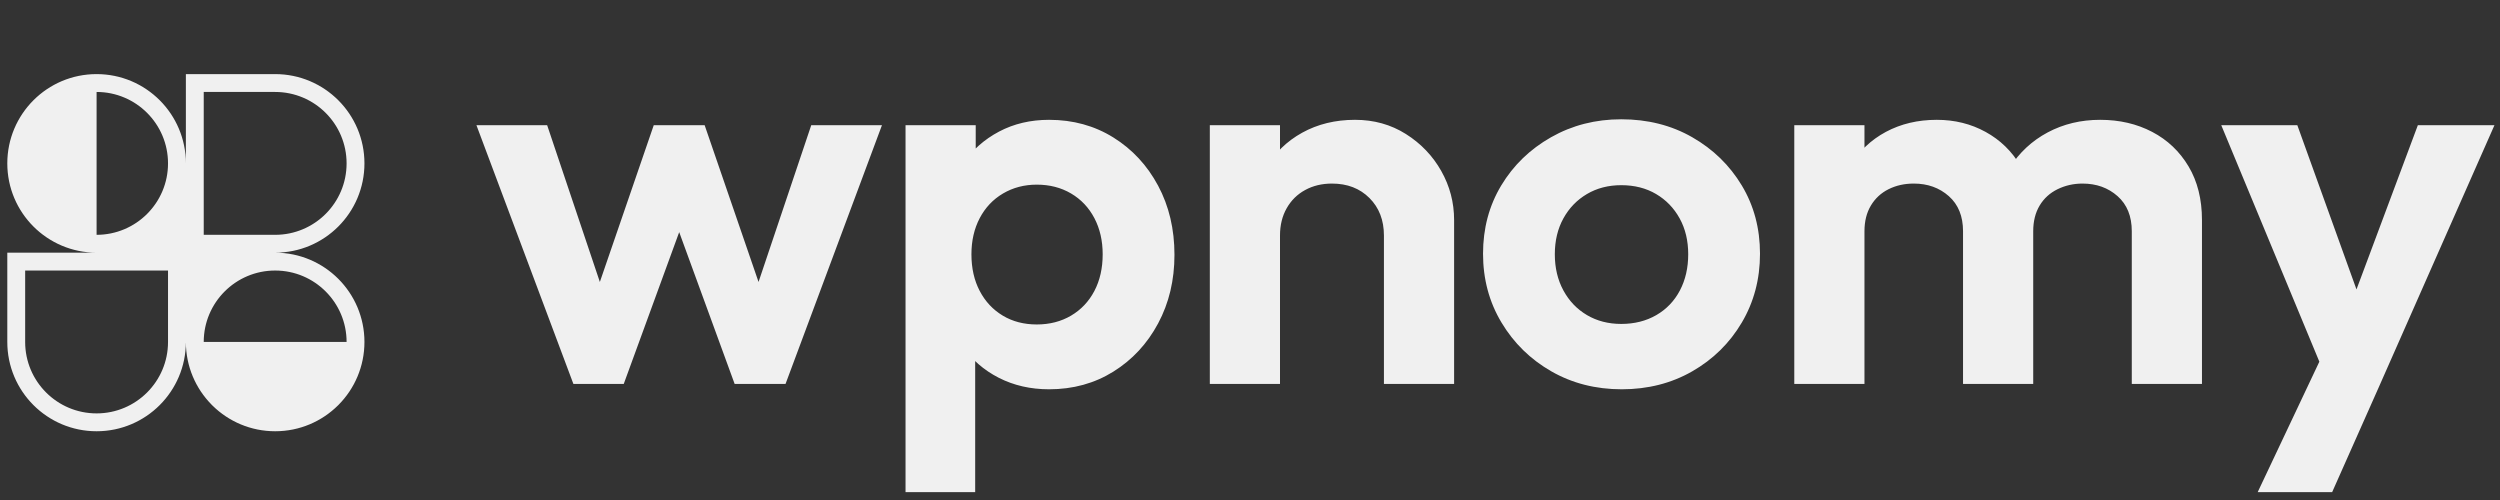
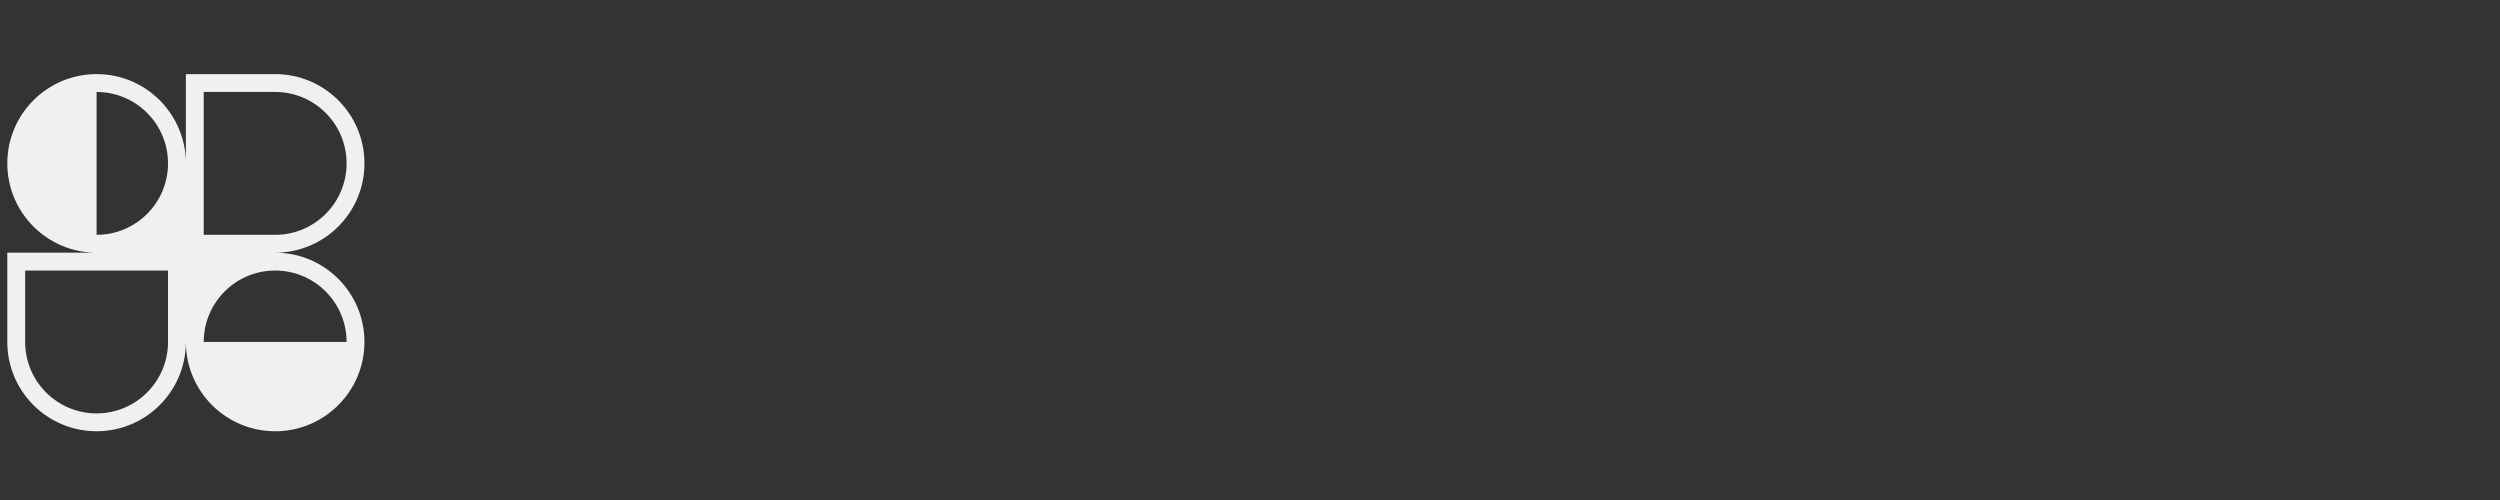
<svg xmlns="http://www.w3.org/2000/svg" data-logo="logo" viewBox="0 0 280 56">
  <rect x="0" y="0" width="280" height="56" fill="#333333" stroke="none" />
  <g style="opacity: 1;" id="logogram" transform="translate(0, 7.5) rotate(0)">
    <path fill-rule="evenodd" clip-rule="evenodd" d="M10.818 0.8C16.341 0.8 20.818 5.277 20.818 10.8V0.8H30.818C36.341 0.8 40.818 5.277 40.818 10.8C40.818 16.323 36.341 20.8 30.818 20.8C36.341 20.8 40.818 25.277 40.818 30.8C40.818 33.542 39.714 36.027 37.927 37.833L37.889 37.871L37.856 37.904C36.049 39.694 33.563 40.8 30.818 40.8C28.092 40.8 25.621 39.709 23.817 37.941C23.794 37.917 23.77 37.894 23.747 37.871C23.725 37.849 23.703 37.827 23.682 37.805C21.91 36.001 20.818 33.528 20.818 30.8C20.818 36.323 16.341 40.8 10.818 40.8C5.295 40.8 0.818 36.323 0.818 30.8V20.8H10.818C5.295 20.8 0.818 16.323 0.818 10.8C0.818 5.277 5.295 0.8 10.818 0.8ZM18.818 10.8C18.818 15.218 15.236 18.8 10.818 18.8V2.8C15.236 2.8 18.818 6.382 18.818 10.8ZM38.818 30.8C38.818 26.382 35.236 22.8 30.818 22.8C26.4 22.8 22.818 26.382 22.818 30.8H38.818ZM2.818 22.8V30.8C2.818 35.218 6.4 38.8 10.818 38.8C15.236 38.8 18.818 35.218 18.818 30.8V22.8H2.818ZM22.818 18.8V2.8H30.818C35.236 2.8 38.818 6.382 38.818 10.8C38.818 15.218 35.236 18.8 30.818 18.8H22.818Z" fill="#F0F0F0" />
  </g>
  <g style="opacity: 1;" id="logotype" transform="translate(47, 1)">
-     <path fill="#F0F0F0" d="M22.86 42L17.22 42L6.36 13.02L14.28 13.02L21.36 34.08L18.96 34.14L26.22 13.02L31.92 13.02L39.18 34.14L36.78 34.08L43.86 13.02L51.78 13.02L40.98 42L35.28 42L27.96 21.96L30.18 21.96L22.86 42ZM70.50 42.60L70.50 42.60Q67.38 42.60 64.86 41.31Q62.34 40.02 60.84 37.80Q59.34 35.58 59.22 32.70L59.22 32.70L59.22 22.44Q59.34 19.56 60.87 17.31Q62.40 15.06 64.89 13.74Q67.38 12.42 70.50 12.42L70.50 12.42Q74.52 12.42 77.70 14.40Q80.88 16.38 82.71 19.80Q84.54 23.22 84.54 27.54L84.54 27.54Q84.54 31.80 82.71 35.22Q80.88 38.64 77.70 40.62Q74.52 42.60 70.50 42.60ZM62.22 54.12L54.42 54.12L54.42 13.02L62.28 13.02L62.28 20.64L60.96 27.66L62.22 34.68L62.22 54.12ZM69.12 35.34L69.12 35.34Q71.28 35.34 72.96 34.35Q74.64 33.36 75.57 31.59Q76.50 29.82 76.50 27.48L76.50 27.48Q76.50 25.20 75.57 23.43Q74.64 21.66 72.96 20.67Q71.28 19.68 69.12 19.68L69.12 19.68Q67.02 19.68 65.34 20.67Q63.66 21.66 62.73 23.43Q61.80 25.20 61.80 27.48L61.80 27.48Q61.80 29.82 62.73 31.59Q63.66 33.36 65.31 34.35Q66.96 35.34 69.12 35.34ZM115.86 42L108 42L108 25.38Q108 22.80 106.38 21.18Q104.76 19.56 102.18 19.56L102.18 19.56Q100.50 19.56 99.18 20.28Q97.86 21 97.11 22.32Q96.36 23.64 96.36 25.38L96.36 25.38L93.30 23.82Q93.30 20.40 94.77 17.85Q96.24 15.30 98.85 13.86Q101.46 12.42 104.76 12.42L104.76 12.42Q107.94 12.42 110.46 14.01Q112.98 15.60 114.42 18.15Q115.86 20.70 115.86 23.64L115.86 23.64L115.86 42ZM96.36 42L88.50 42L88.50 13.02L96.36 13.02L96.36 42ZM134.64 42.60L134.64 42.60Q130.26 42.60 126.75 40.59Q123.24 38.58 121.17 35.13Q119.10 31.68 119.10 27.42L119.10 27.42Q119.10 23.16 121.14 19.77Q123.18 16.38 126.72 14.37Q130.26 12.36 134.58 12.36L134.58 12.36Q139.02 12.36 142.53 14.37Q146.04 16.38 148.08 19.77Q150.12 23.16 150.12 27.42L150.12 27.42Q150.12 31.68 148.08 35.13Q146.04 38.58 142.53 40.59Q139.02 42.60 134.64 42.60ZM134.58 35.28L134.58 35.28Q136.80 35.28 138.51 34.29Q140.22 33.30 141.15 31.53Q142.08 29.76 142.08 27.48L142.08 27.48Q142.08 25.20 141.12 23.46Q140.16 21.72 138.48 20.73Q136.80 19.74 134.58 19.74L134.58 19.74Q132.42 19.74 130.74 20.73Q129.06 21.72 128.10 23.46Q127.14 25.20 127.14 27.48L127.14 27.48Q127.14 29.76 128.10 31.53Q129.06 33.30 130.74 34.29Q132.42 35.28 134.58 35.28ZM161.82 42L153.96 42L153.96 13.02L161.82 13.02L161.82 42ZM180.72 42L172.86 42L172.86 24.90Q172.86 22.38 171.27 20.97Q169.68 19.56 167.34 19.56L167.34 19.56Q165.78 19.56 164.52 20.19Q163.26 20.82 162.54 22.02Q161.82 23.22 161.82 24.90L161.82 24.90L158.76 23.40Q158.76 20.04 160.23 17.58Q161.70 15.12 164.22 13.77Q166.74 12.42 169.92 12.42L169.92 12.42Q172.92 12.42 175.38 13.77Q177.84 15.12 179.28 17.55Q180.72 19.98 180.72 23.40L180.72 23.40L180.72 42ZM199.62 42L191.76 42L191.76 24.90Q191.76 22.38 190.17 20.97Q188.58 19.56 186.24 19.56L186.24 19.56Q184.74 19.56 183.45 20.19Q182.16 20.82 181.44 22.02Q180.72 23.22 180.72 24.90L180.72 24.90L176.22 23.82Q176.46 20.34 178.08 17.79Q179.70 15.24 182.34 13.83Q184.98 12.42 188.22 12.42L188.22 12.42Q191.46 12.42 194.04 13.77Q196.62 15.12 198.12 17.64Q199.62 20.16 199.62 23.64L199.62 23.64L199.62 42ZM219.48 42.24L213.90 42.24L201.78 13.02L210.30 13.02L218.34 35.34L215.46 35.34L223.80 13.02L232.38 13.02L219.48 42.24ZM214.20 54.12L205.86 54.12L214.68 35.46L219.48 42.24L214.20 54.12Z" />
-   </g>
+     </g>
</svg>